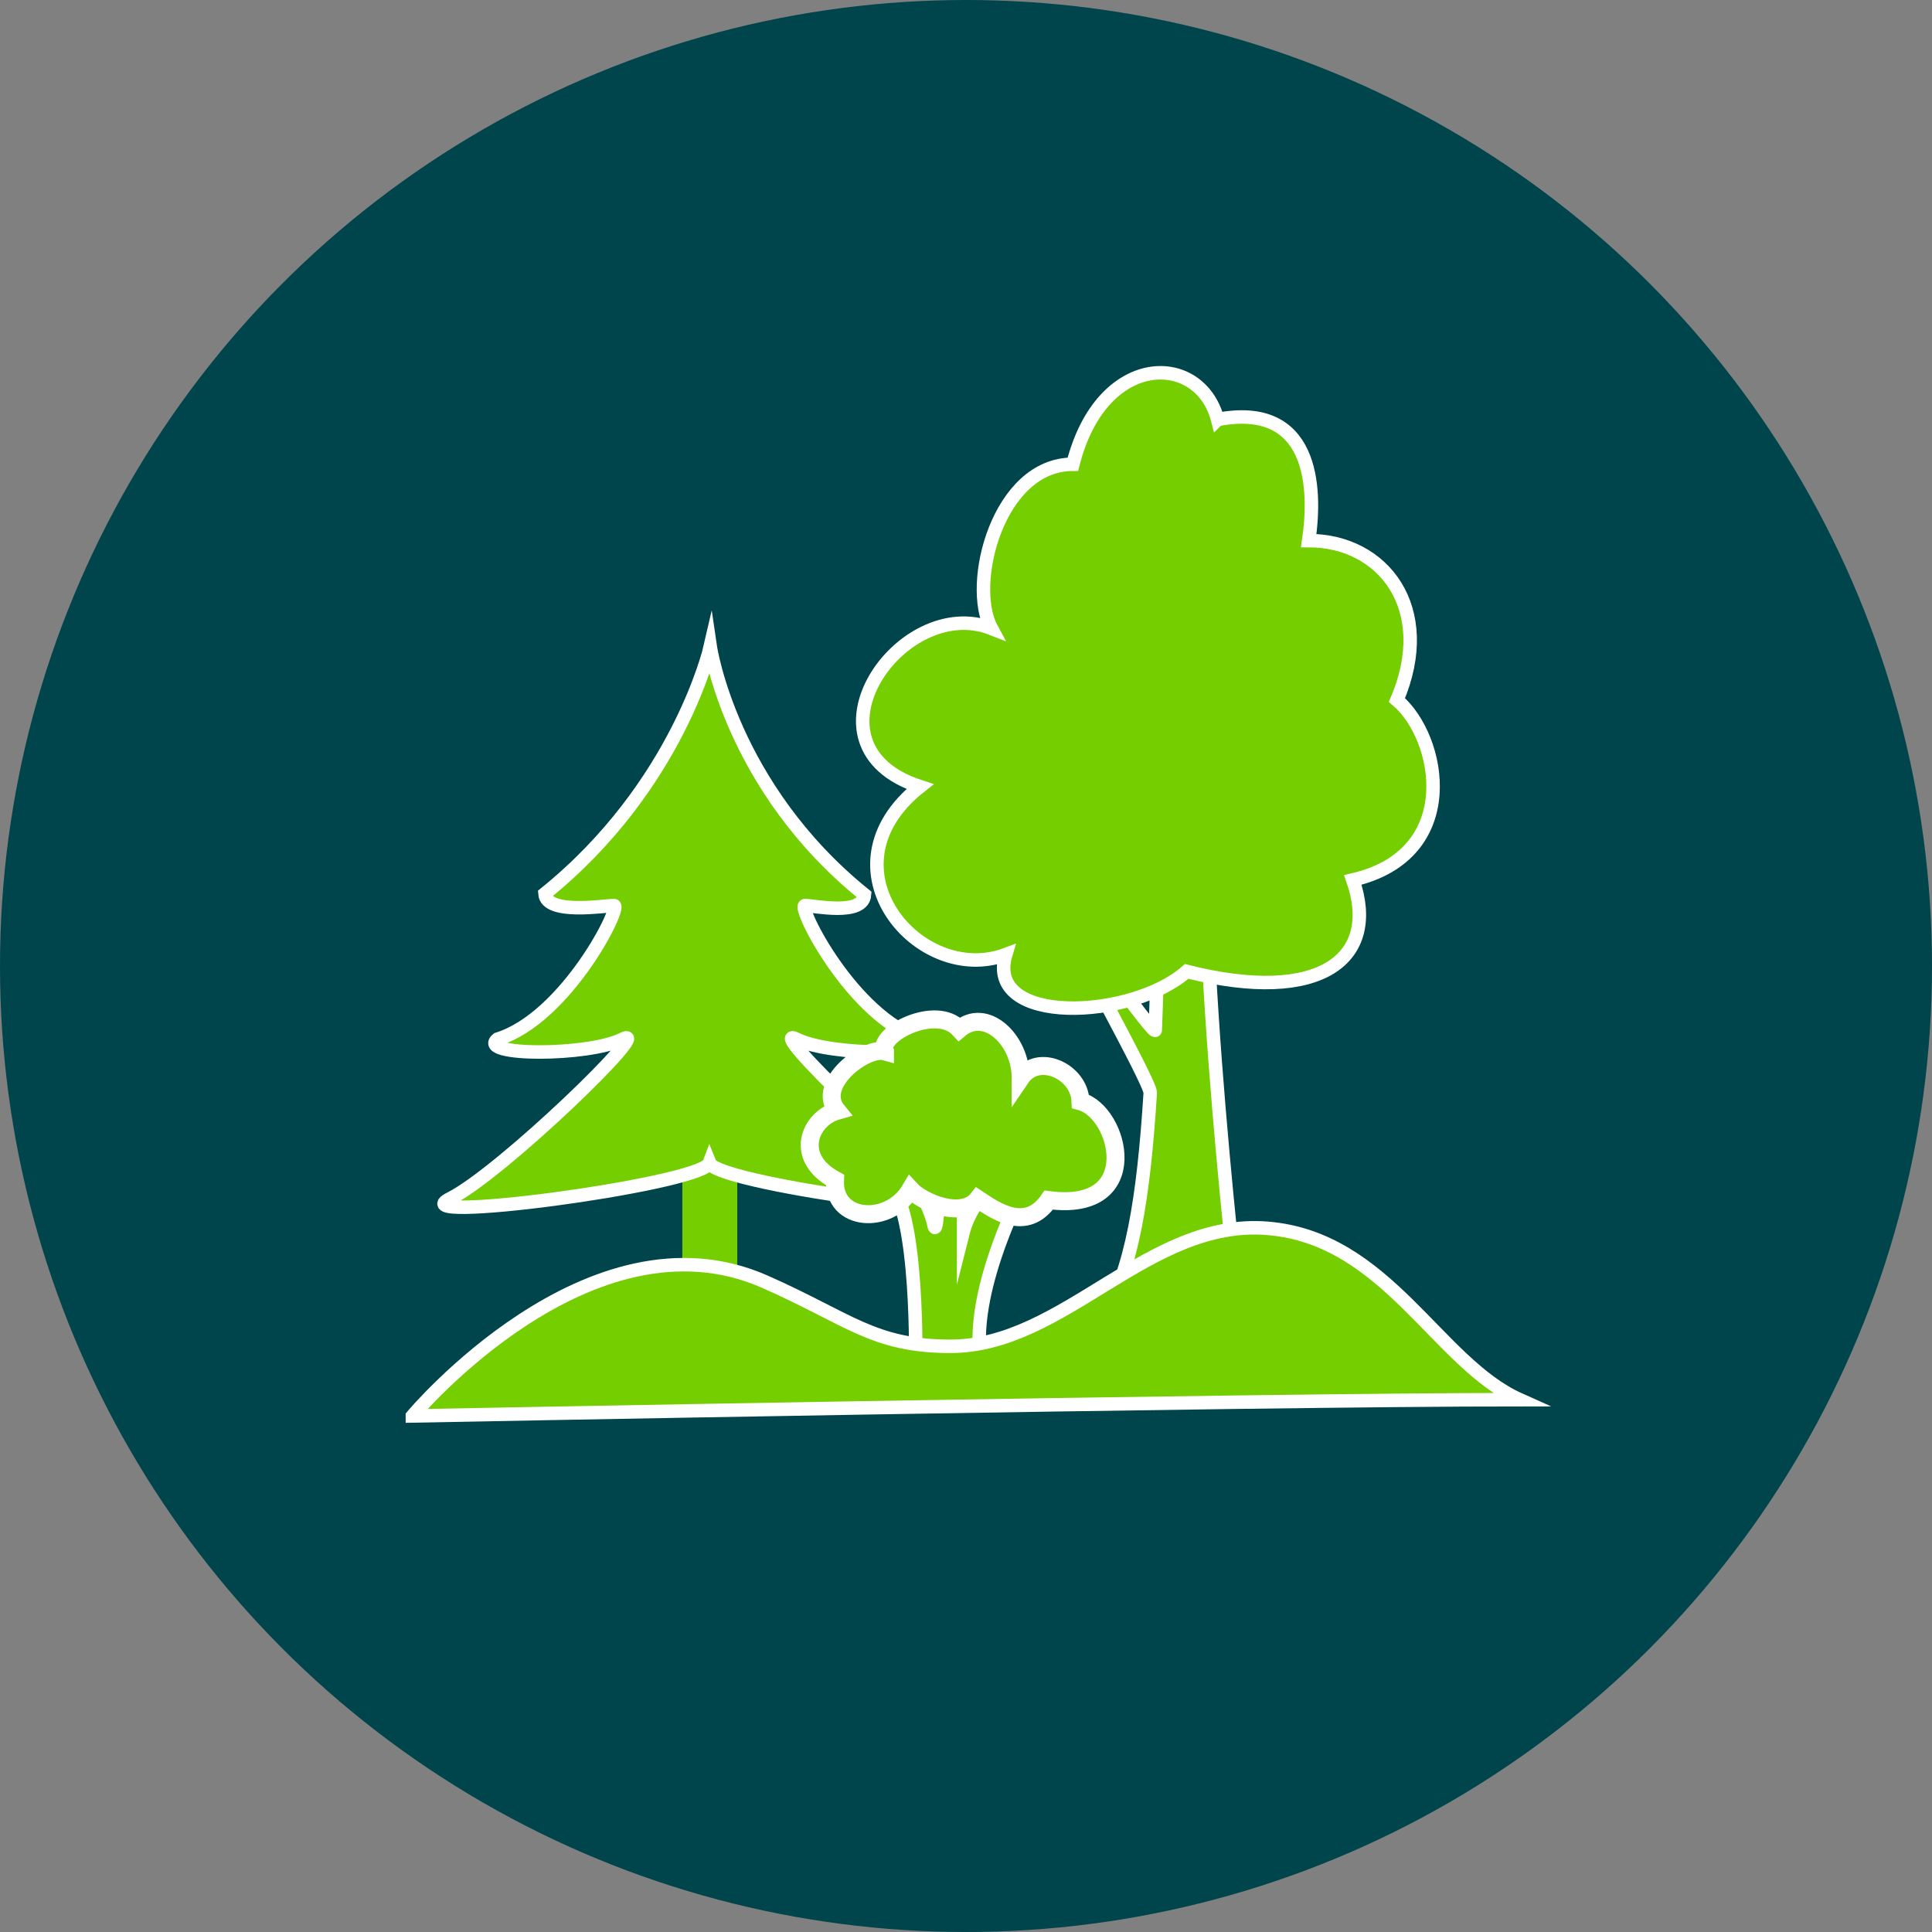
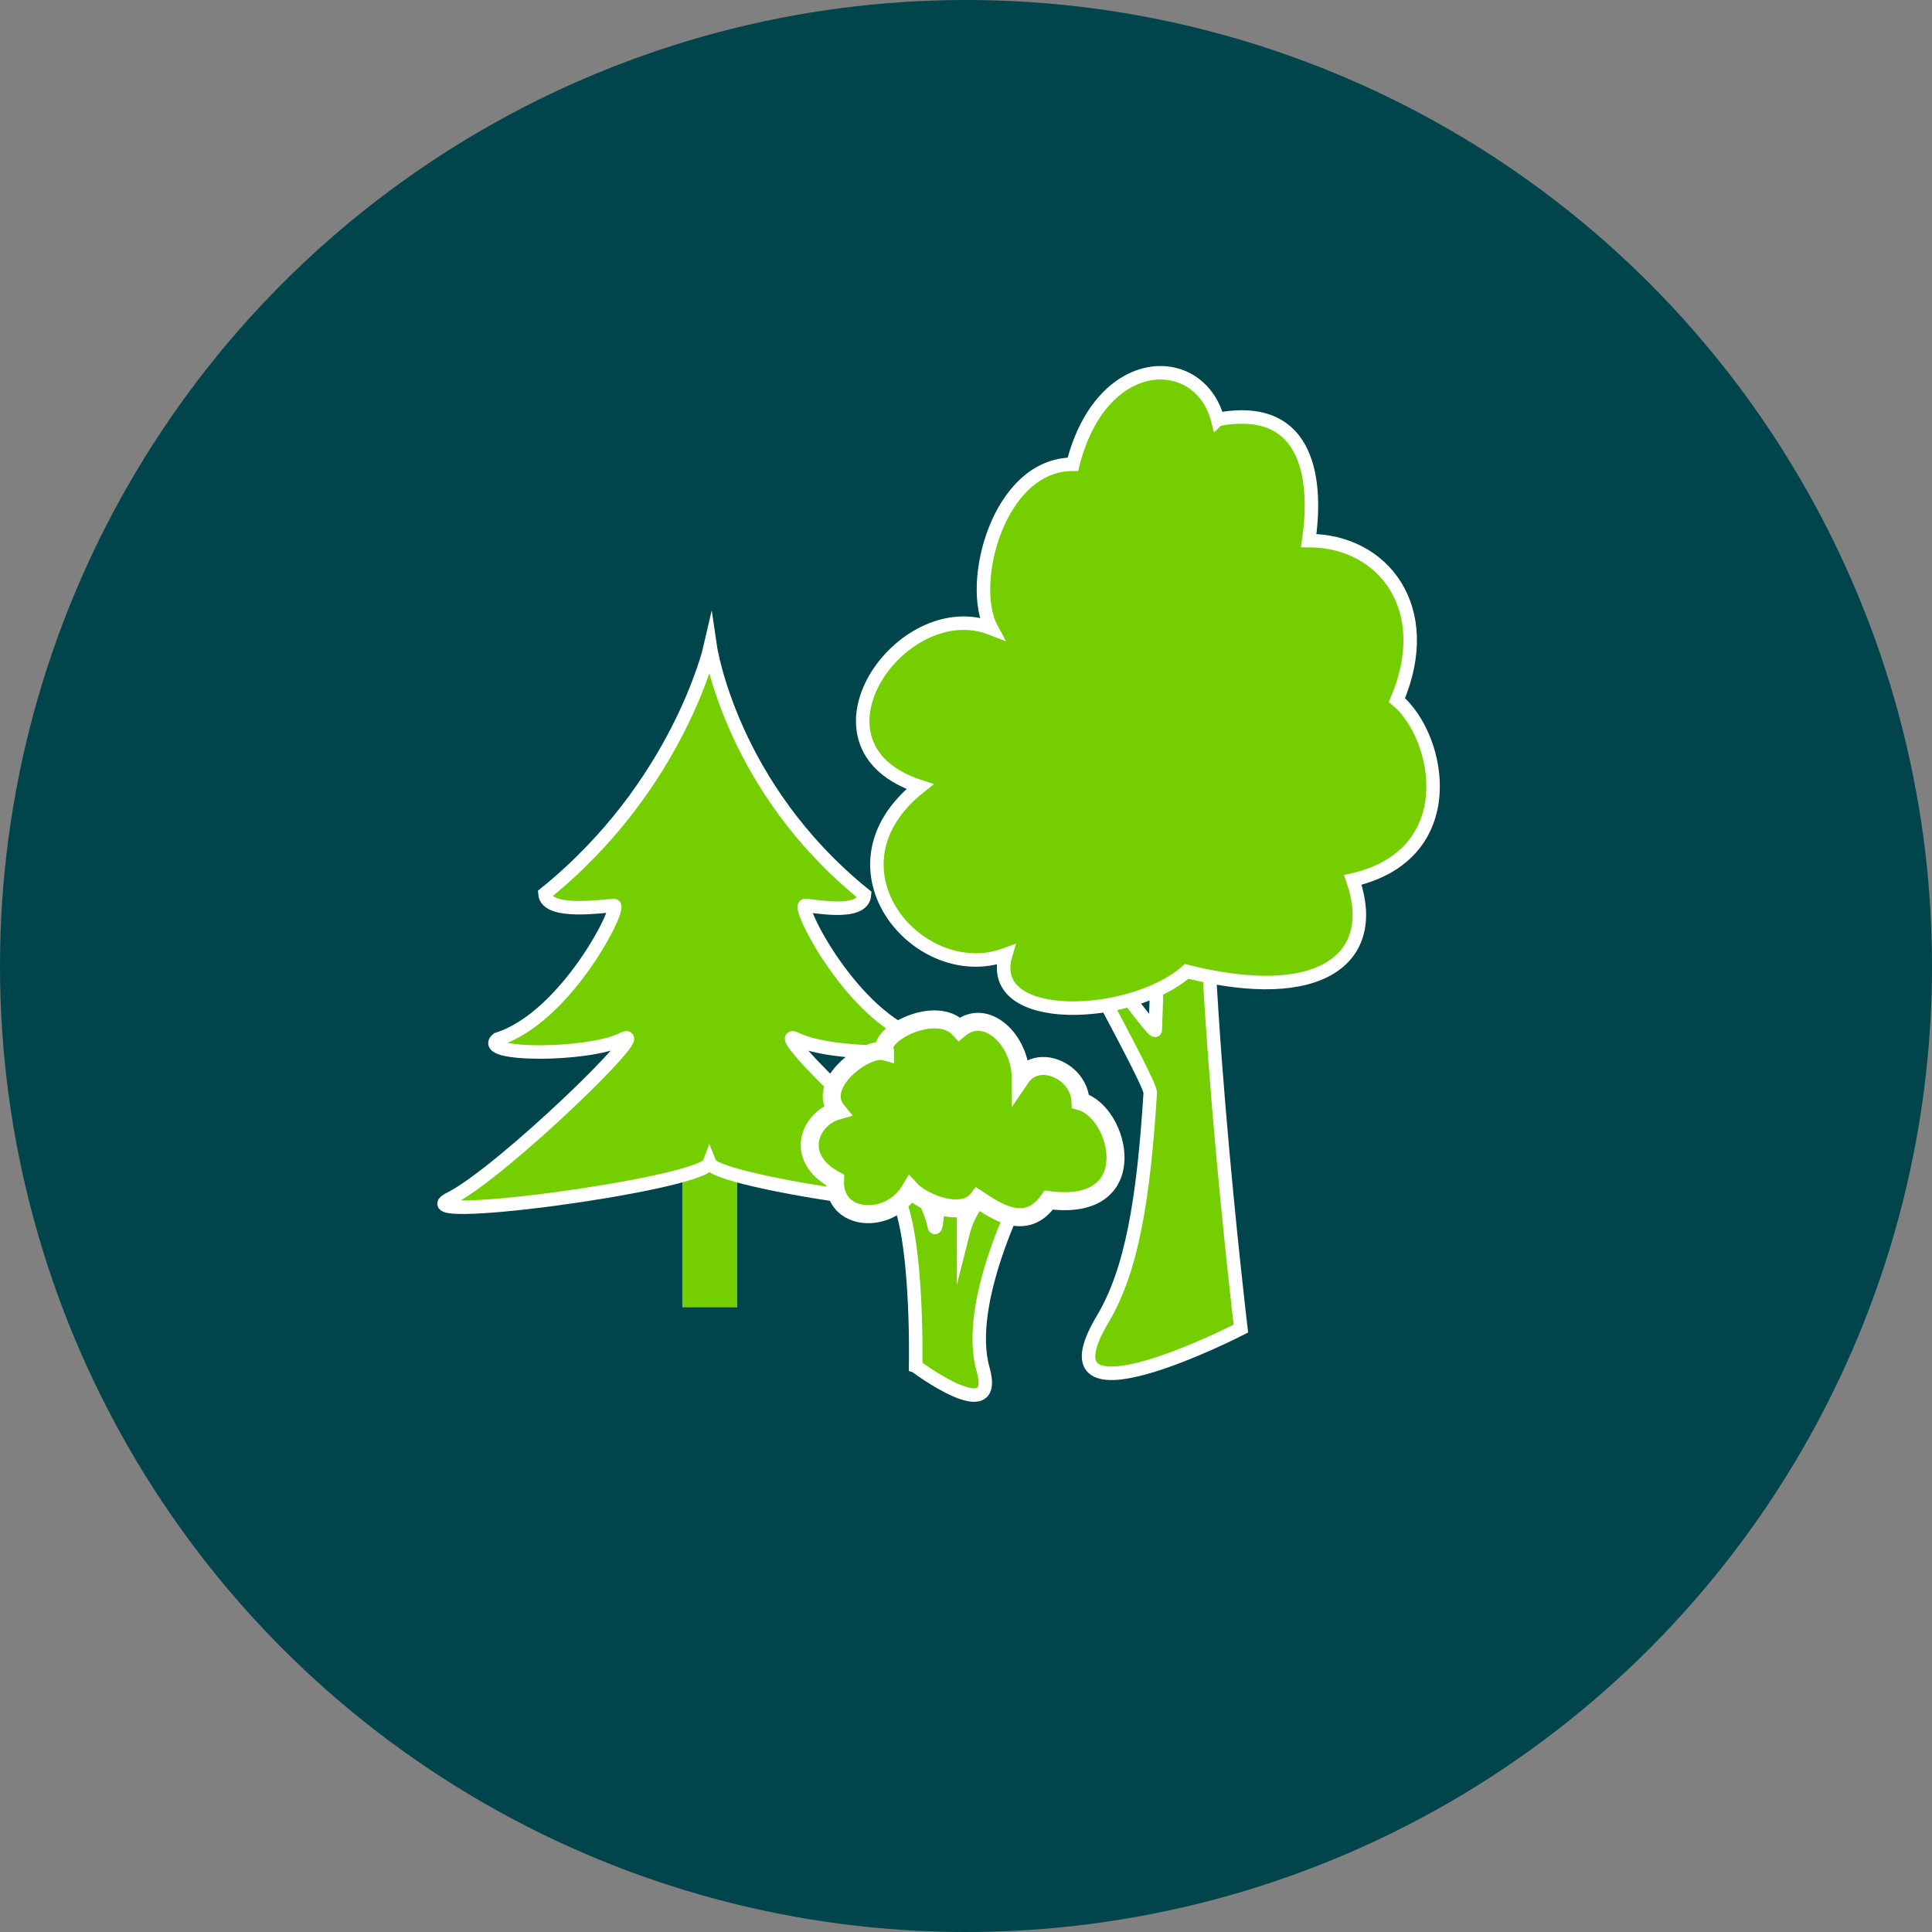
<svg xmlns="http://www.w3.org/2000/svg" id="Layer_1" data-name="Layer 1" width="300" height="300" viewBox="0 0 300 300">
  <rect x="0" y="0" width="300" height="300" fill="#808080" stroke="none" />
  <defs>
    <style>
      .cls-1 {
        fill: #00444c;
      }

      .cls-2, .cls-3, .cls-4 {
        fill: #74ce00;
      }

      .cls-3 {
        stroke-width: 2.793px;
      }

      .cls-3, .cls-4 {
        stroke: #fff;
        stroke-miterlimit: 10;
      }

      .cls-4 {
        stroke-width: 2.095px;
      }
    </style>
  </defs>
  <circle class="cls-1" cx="150" cy="150" r="150" />
  <g>
    <rect class="cls-2" x="105.949" y="174.918" width="8.535" height="28.089" />
    <path class="cls-4" d="M150.453,186.126c-8.033-4.014-32.125-27.435-26.771-24.762,5.35,2.679,22.652,2.633,19.412,0-10.708-3.349-19.412-20.752-18.076-20.752,1.336,0,8.975,1.67,9.224-1.674-20.749-16.728-23.948-38.481-23.948-38.481,0,0-4.929,21.586-25.677,38.318,.247,3.344,9.376,1.837,10.712,1.837,1.337,0-7.368,17.403-18.072,20.752-3.246,2.633,14.058,2.679,19.409,0,5.357-2.673-18.741,20.748-26.77,24.762-8.036,4.016,37.48-2.006,40.161-5.35,.038-.054,.082-.18,.117-.273,.038,.093,.079,.219,.12,.273,2.681,3.344,48.193,9.366,40.16,5.35Z" />
    <path class="cls-4" d="M179.632,117.885s.575,22.123-.247,42.066c-.046,1.179-14.672-19.632-14.727-18.443-.087,1.672,14.056,26.516,13.952,28.195-1.041,16.544-2.865,27.556-7.371,35.101-10.792,18.073,21.444,1.507,21.444,1.507,0,0-7.423-62.317-5.021-86.662,2.401-24.346-8.03-1.764-8.03-1.764Z" />
    <path class="cls-4" d="M189.067,65.135c-2.759-10.541-17.99-10.698-22.47,6.954-11.59,0-16.372,18.611-12.645,25.488-13.964-5.465-30.588,18.245-11.106,24.568-15.916,12.585-.117,31.088,13.323,26.083-3.324,11.13,19.558,10.144,28.094,2.613,20.973,5.27,30.021-2.087,25.808-14.204,17.124-3.955,13.698-22.134,6.848-27.938,6.059-14.218-2.109-24.757-13.701-24.757,1.257-8.533,.529-21.603-14.15-18.807Z" />
    <path class="cls-4" d="M142.178,212.134s.526-23.963-4.091-28.249c-4.626-4.293,3.622-1.32,3.622-1.32,0,0,2.809,5.002,3.312,7.642,.496,2.64,.981-8.749,.981-8.749l3.625,2.264v7.364s1.323-5.221,5.61-7.527c4.292-2.314,3.103,2.144,3.103,2.144,0,0-8.574,16.745-5.699,26.891,2.645,9.338-10.462-.459-10.462-.459Z" />
    <path class="cls-3" d="M137.416,163.26c-2.913-.828-10.845,5.044-7.434,9.222-4.146,1.171-6.868,7.171-.322,10.743-.327,6.491,8.417,7.096,11.721,1.484,1.815,1.979,7.976,4.619,10.451,1.485,2.747,1.814,7.501,5.218,11.018,.156,14.965,1.968,11.034-13.686,4.929-15.336-.164-4.678-6.603-7.59-9.286-3.63,0-5.94-5.402-11.056-9.525-7.593-3.629-3.961-12.866,.884-11.552,3.468Z" />
-     <path class="cls-4" d="M64.037,219.869s27.49-32.852,54.713-20.854c13.053,5.751,16.816,10.039,28.838,10.039,17.678,0,30.647-19.827,49.217-18.322,18.578,1.505,26.355,20.88,39.158,26.607-41.165,0-171.926,2.531-171.926,2.531Z" />
  </g>
</svg>